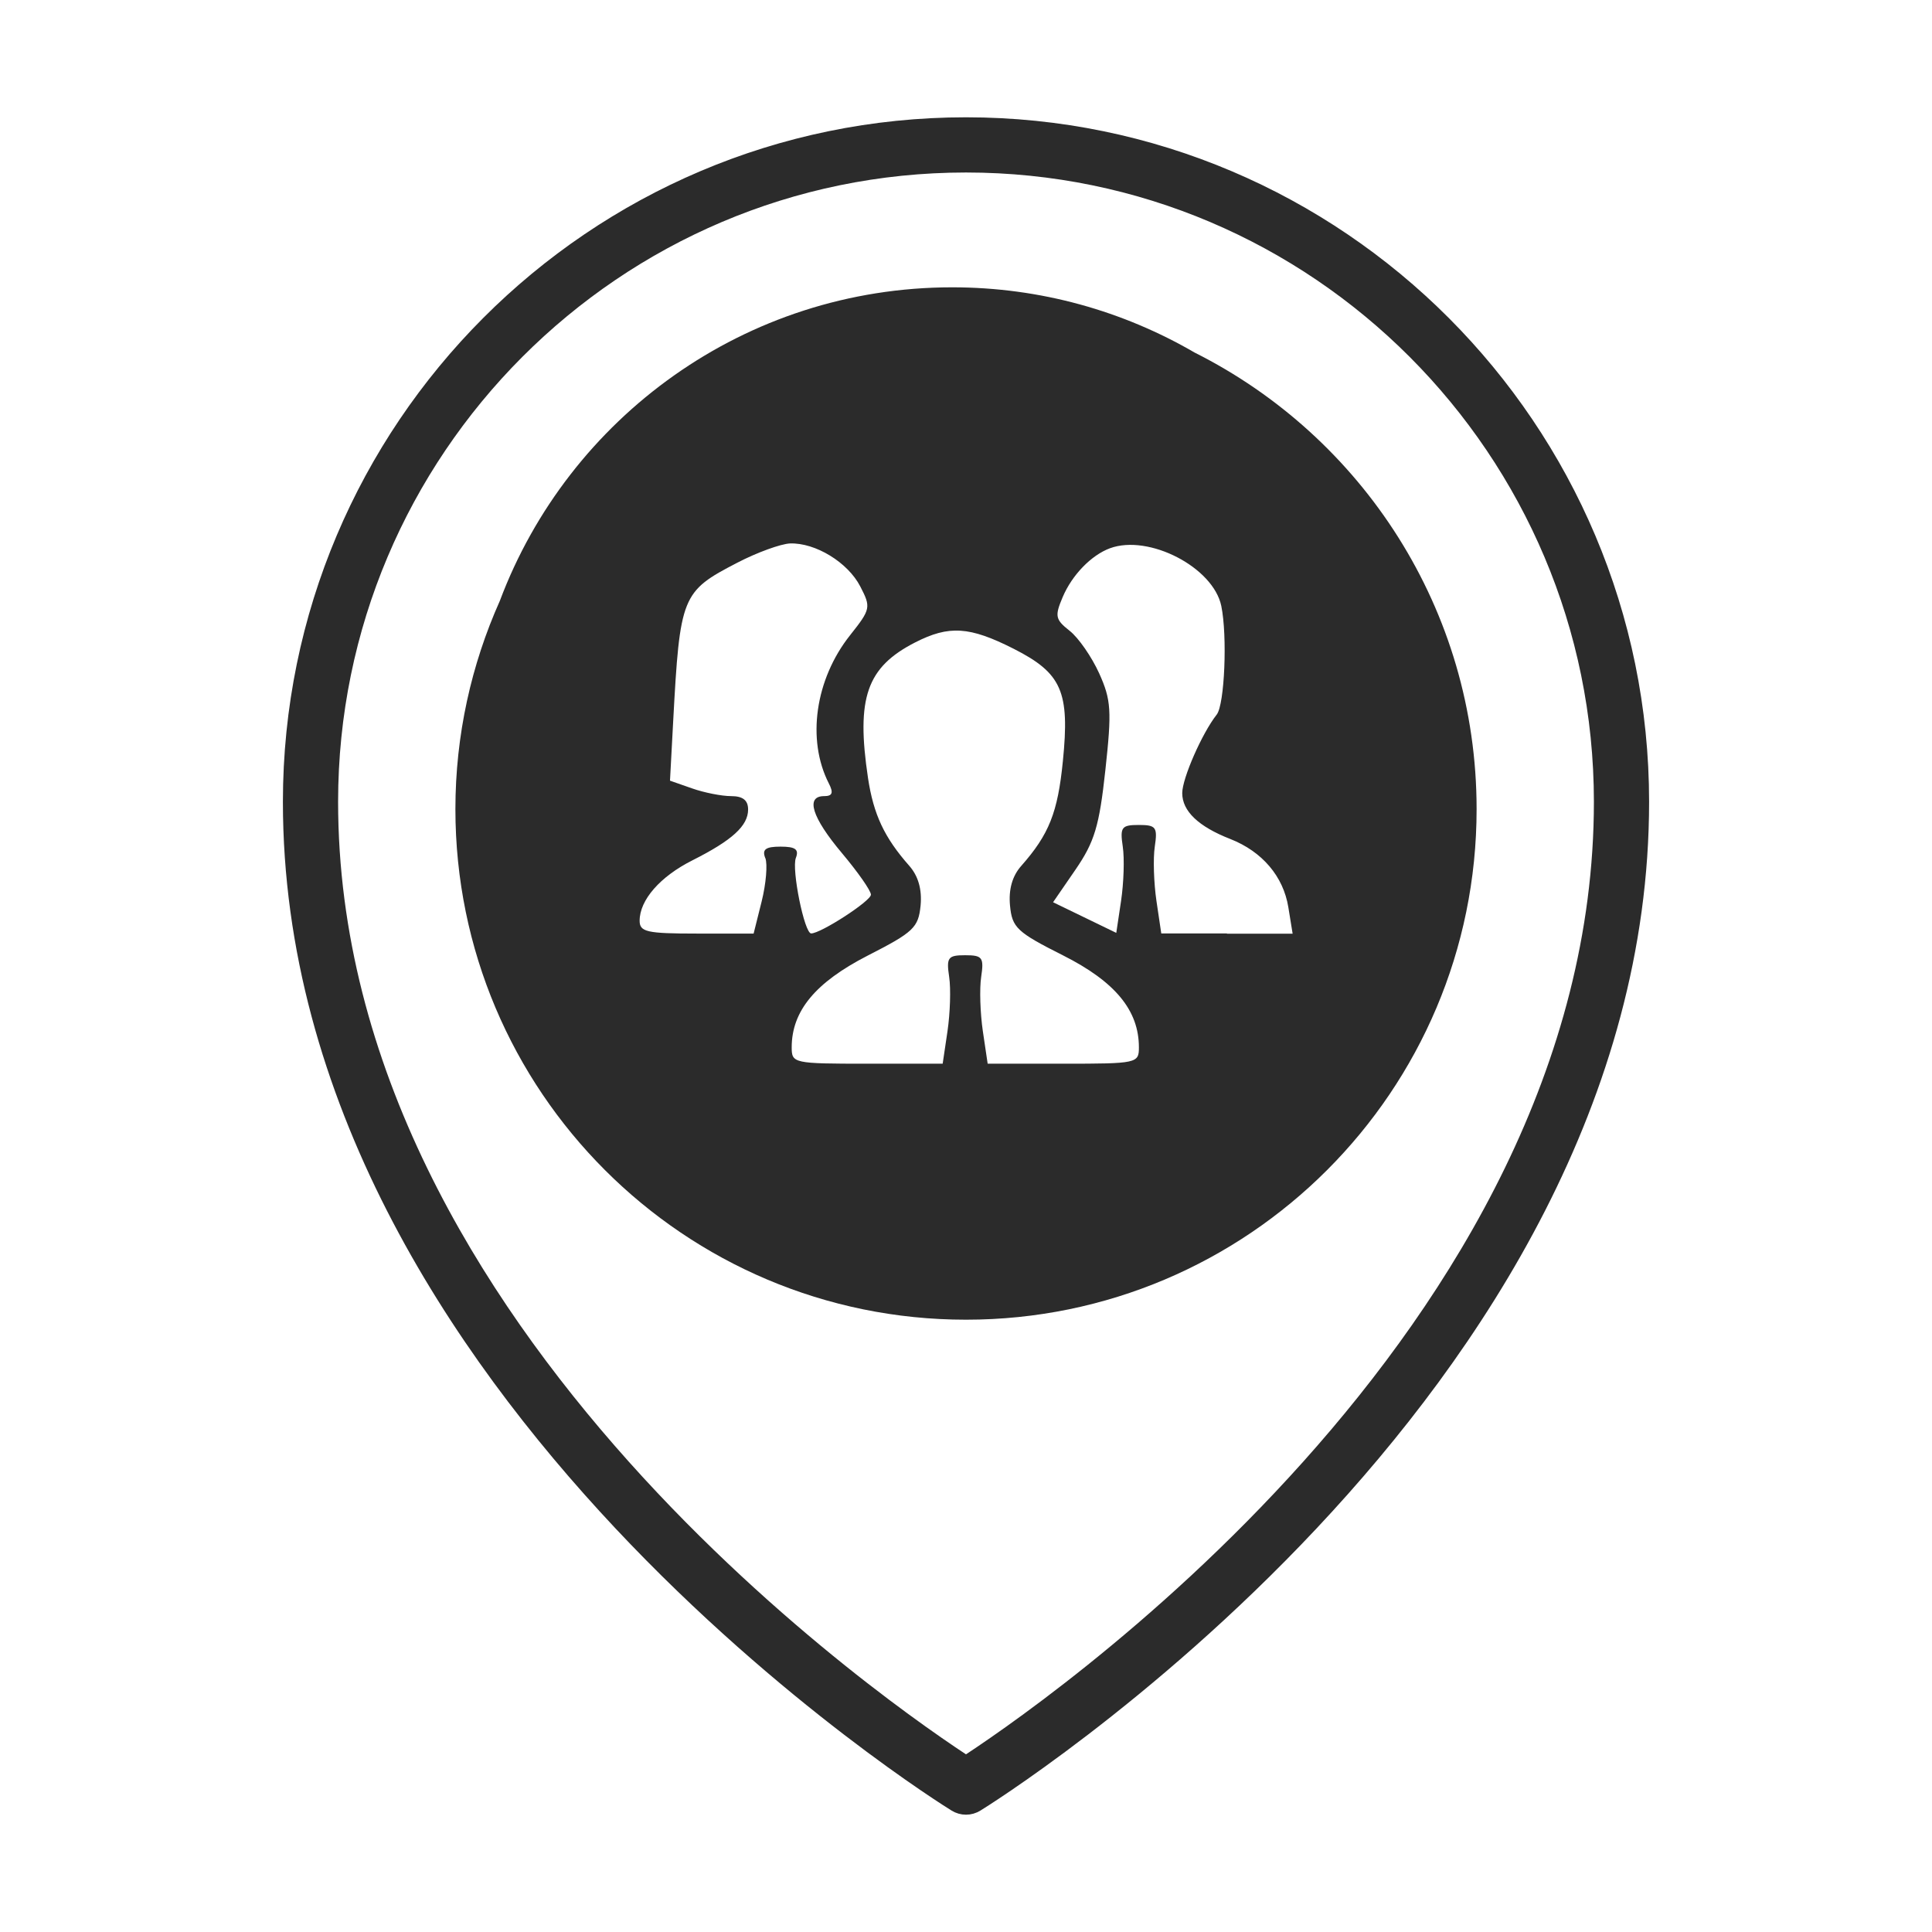
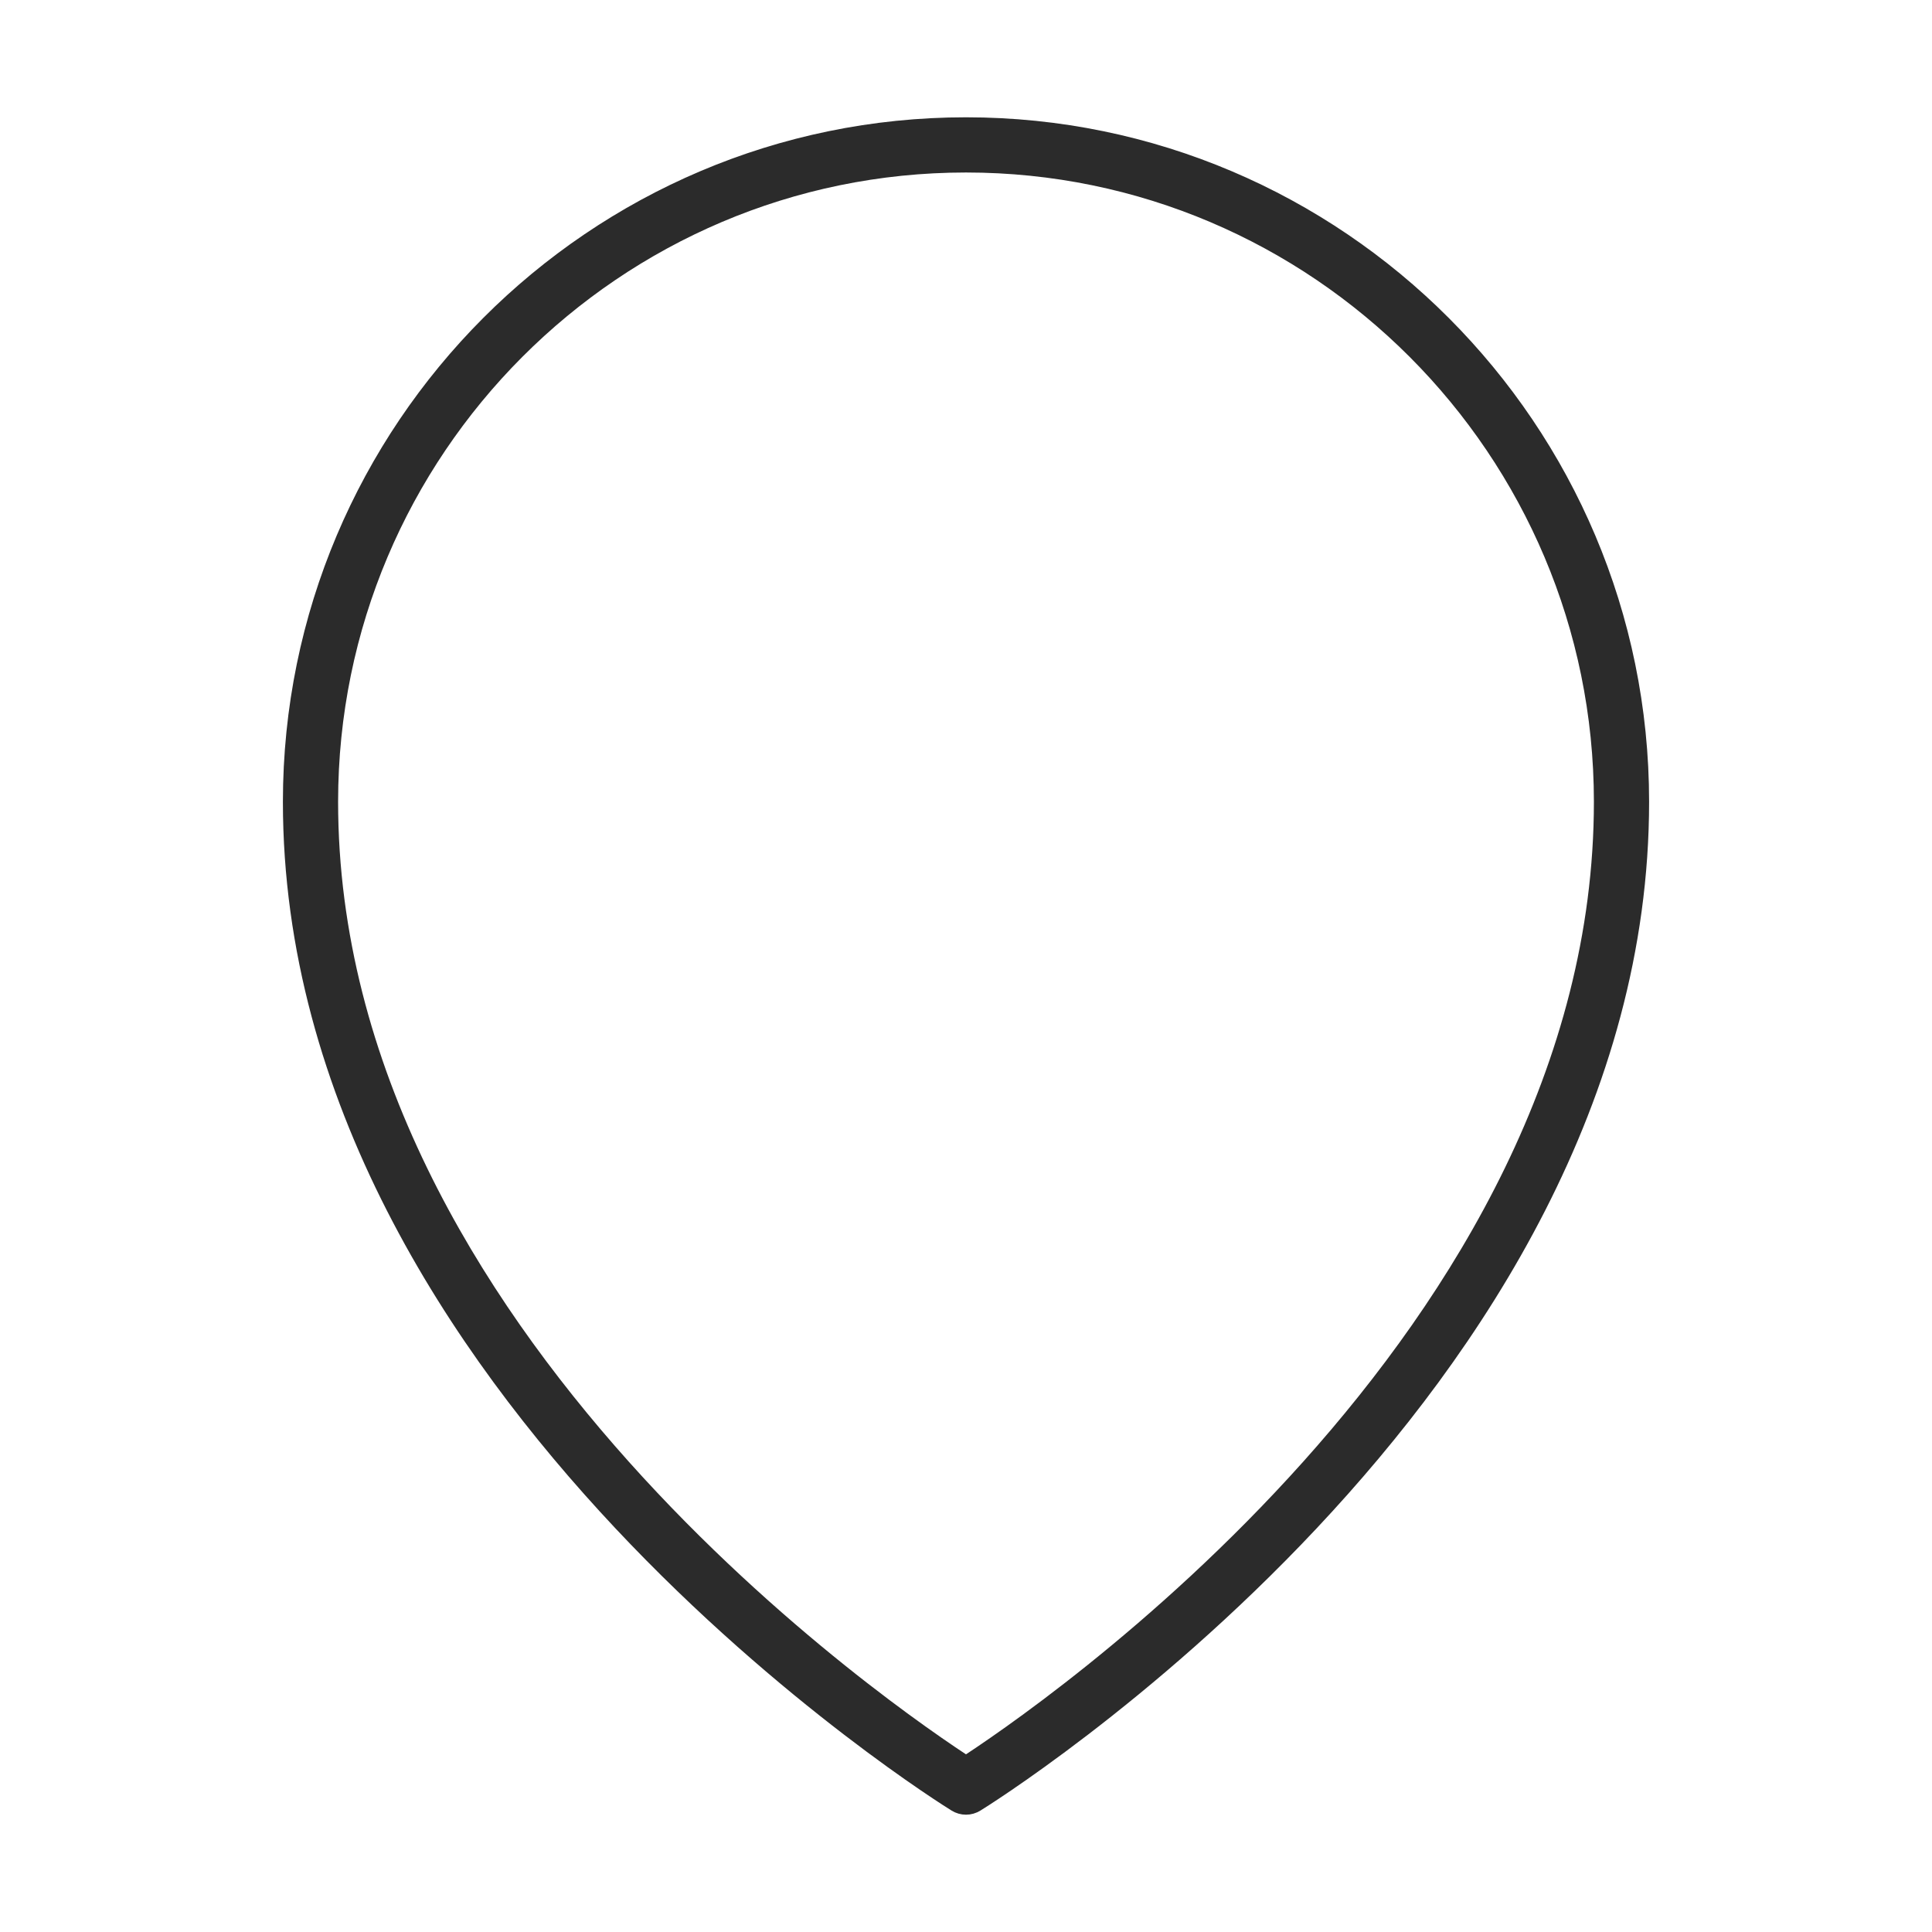
<svg xmlns="http://www.w3.org/2000/svg" id="Layer_1" viewBox="0 0 140 140">
  <defs>
    <style>.cls-1{stroke:#2b2b2b;stroke-miterlimit:10;stroke-width:2px;}.cls-1,.cls-2{fill:#2b2b2b;}</style>
  </defs>
  <path class="cls-1" d="M70,130.5c-.18,0-.36-.05-.52-.15-.48-.29-47.98-29.76-47.98-72.25,0-26.8,21.76-48.6,48.5-48.6s48.5,21.8,48.5,48.6c0,42.5-47.5,71.96-47.98,72.25-.16,.1-.34,.15-.52,.15Zm0-119c-25.64,0-46.5,20.9-46.5,46.6,0,38.99,41.35,66.9,46.5,70.22,5.15-3.32,46.5-31.23,46.5-70.22,0-25.7-20.86-46.6-46.5-46.6Z" />
-   <path class="cls-2" d="M86.57,25.55c-5.16-3-11.16-4.73-17.57-4.73-15.01,0-27.8,9.45-32.78,22.72-2.06,4.61-3.22,9.72-3.22,15.09,0,20.43,16.57,37,37,37s37-16.57,37-37c0-14.48-8.32-27-20.43-33.08Zm-31.11,36.63c.17,.45,.05,1.87-.27,3.15l-.58,2.32h-4.13c-3.61,0-4.13-.12-4.13-.93,0-1.5,1.48-3.2,3.83-4.38,2.88-1.45,4.03-2.5,4.03-3.68,0-.67-.38-.97-1.23-.97-.68,0-1.95-.25-2.83-.56l-1.6-.56,.23-4.29c.49-9.11,.62-9.42,4.64-11.5,1.44-.75,3.16-1.37,3.83-1.4,1.84-.06,4.19,1.37,5.09,3.12,.78,1.51,.76,1.64-.74,3.53-2.53,3.19-3.16,7.57-1.54,10.74,.35,.68,.26,.92-.34,.92-1.37,0-.89,1.54,1.29,4.13,1.15,1.37,2.1,2.72,2.1,3.01,0,.46-3.63,2.81-4.33,2.81-.49,0-1.43-4.64-1.11-5.47,.24-.62-.03-.82-1.11-.82s-1.35,.2-1.11,.82Zm21.58,14.9h-5.47l-.35-2.36c-.19-1.3-.25-3.07-.12-3.93,.21-1.41,.09-1.57-1.16-1.57s-1.37,.16-1.16,1.57c.13,.86,.07,2.63-.12,3.93l-.35,2.36h-5.47c-5.33,0-5.47-.03-5.47-1.18,0-2.64,1.72-4.71,5.5-6.65,3.33-1.7,3.68-2.03,3.84-3.63,.11-1.17-.17-2.14-.82-2.88-1.81-2.05-2.59-3.72-2.99-6.36-.87-5.81-.1-8.03,3.42-9.83,2.45-1.25,3.93-1.16,7.13,.46,3.49,1.77,4.08,3.1,3.57,8.15-.37,3.72-1,5.3-3.01,7.58-.66,.74-.93,1.72-.82,2.88,.15,1.6,.5,1.93,3.84,3.61,3.79,1.91,5.5,3.99,5.5,6.67,0,1.15-.15,1.18-5.47,1.18Zm11.86-9.44h-4.75l-.35-2.36c-.19-1.3-.25-3.07-.12-3.93,.21-1.41,.09-1.57-1.16-1.57s-1.37,.16-1.16,1.57c.13,.86,.07,2.62-.12,3.91l-.35,2.34-2.29-1.11-2.29-1.11,1.63-2.37c1.37-2,1.72-3.14,2.16-7.21,.47-4.31,.42-5.08-.45-7.01-.54-1.19-1.5-2.58-2.14-3.08-1.04-.82-1.09-1.06-.5-2.45,.68-1.6,2.07-3.03,3.42-3.53,2.82-1.04,7.49,1.38,8.07,4.18,.45,2.18,.24,7.14-.33,7.87-1.07,1.36-2.5,4.63-2.5,5.69,0,1.3,1.16,2.42,3.49,3.33,2.31,.91,3.84,2.71,4.2,4.95l.31,1.91h-4.75Z" />
</svg>